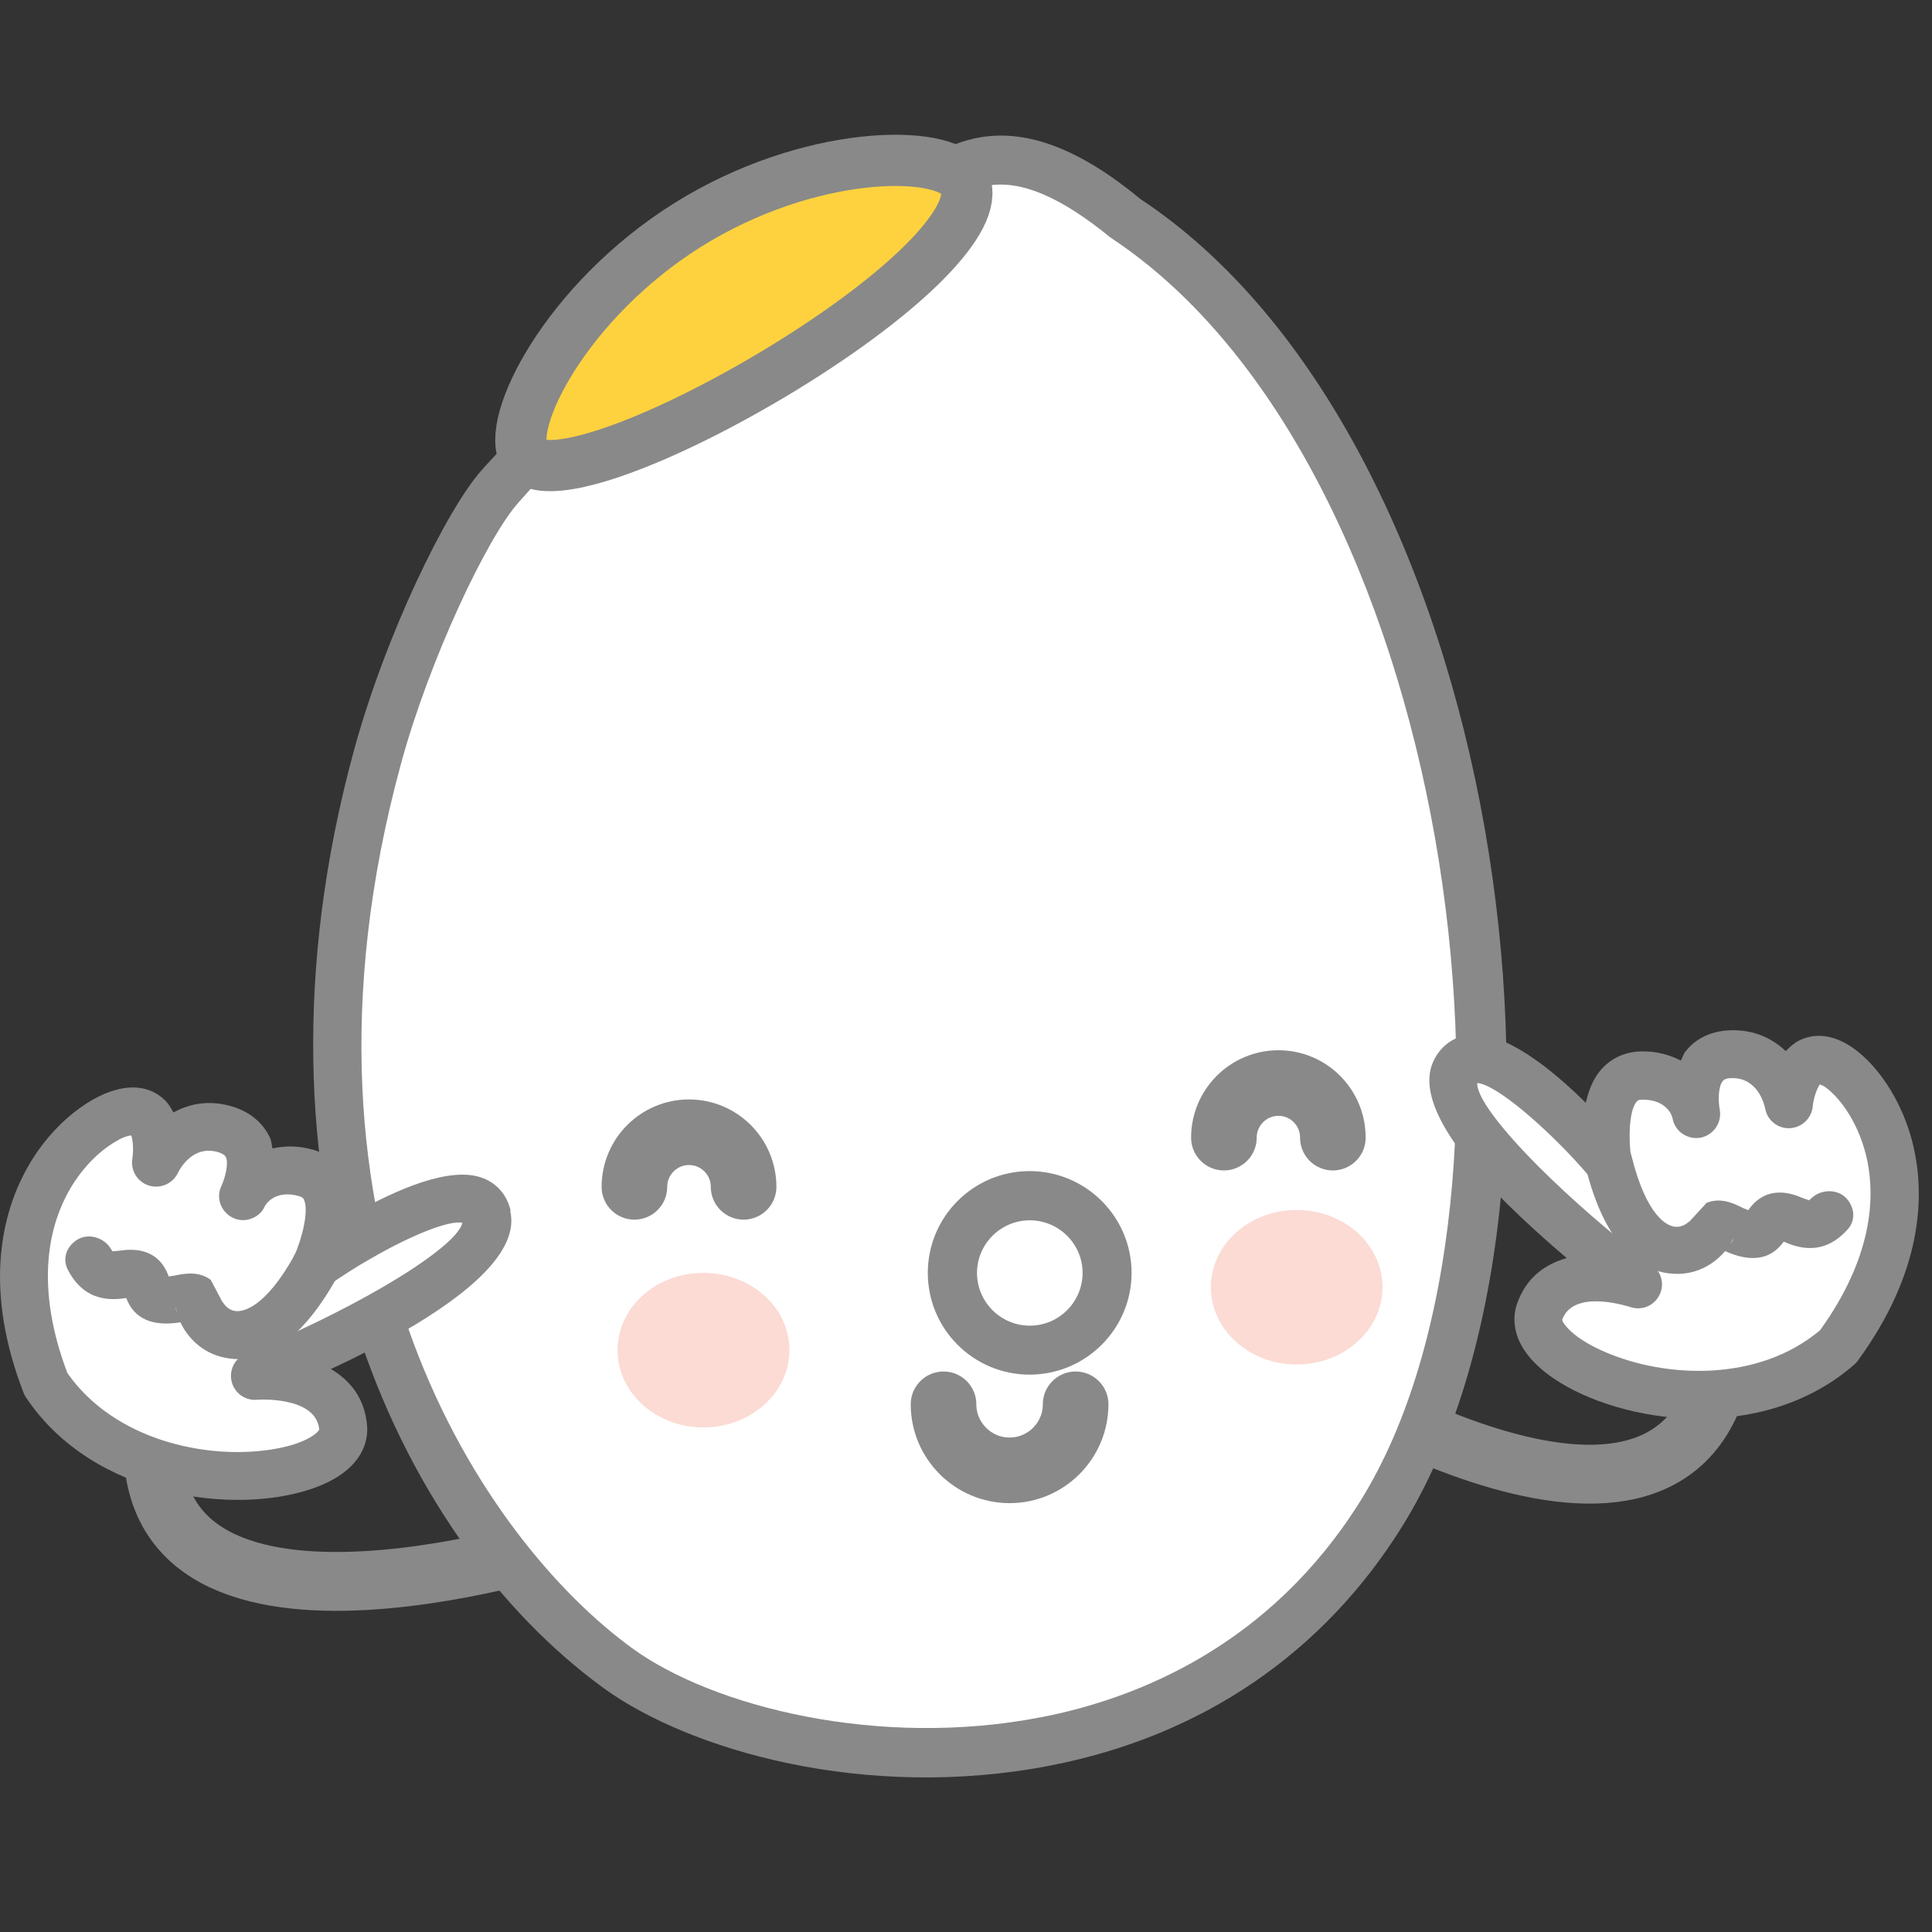
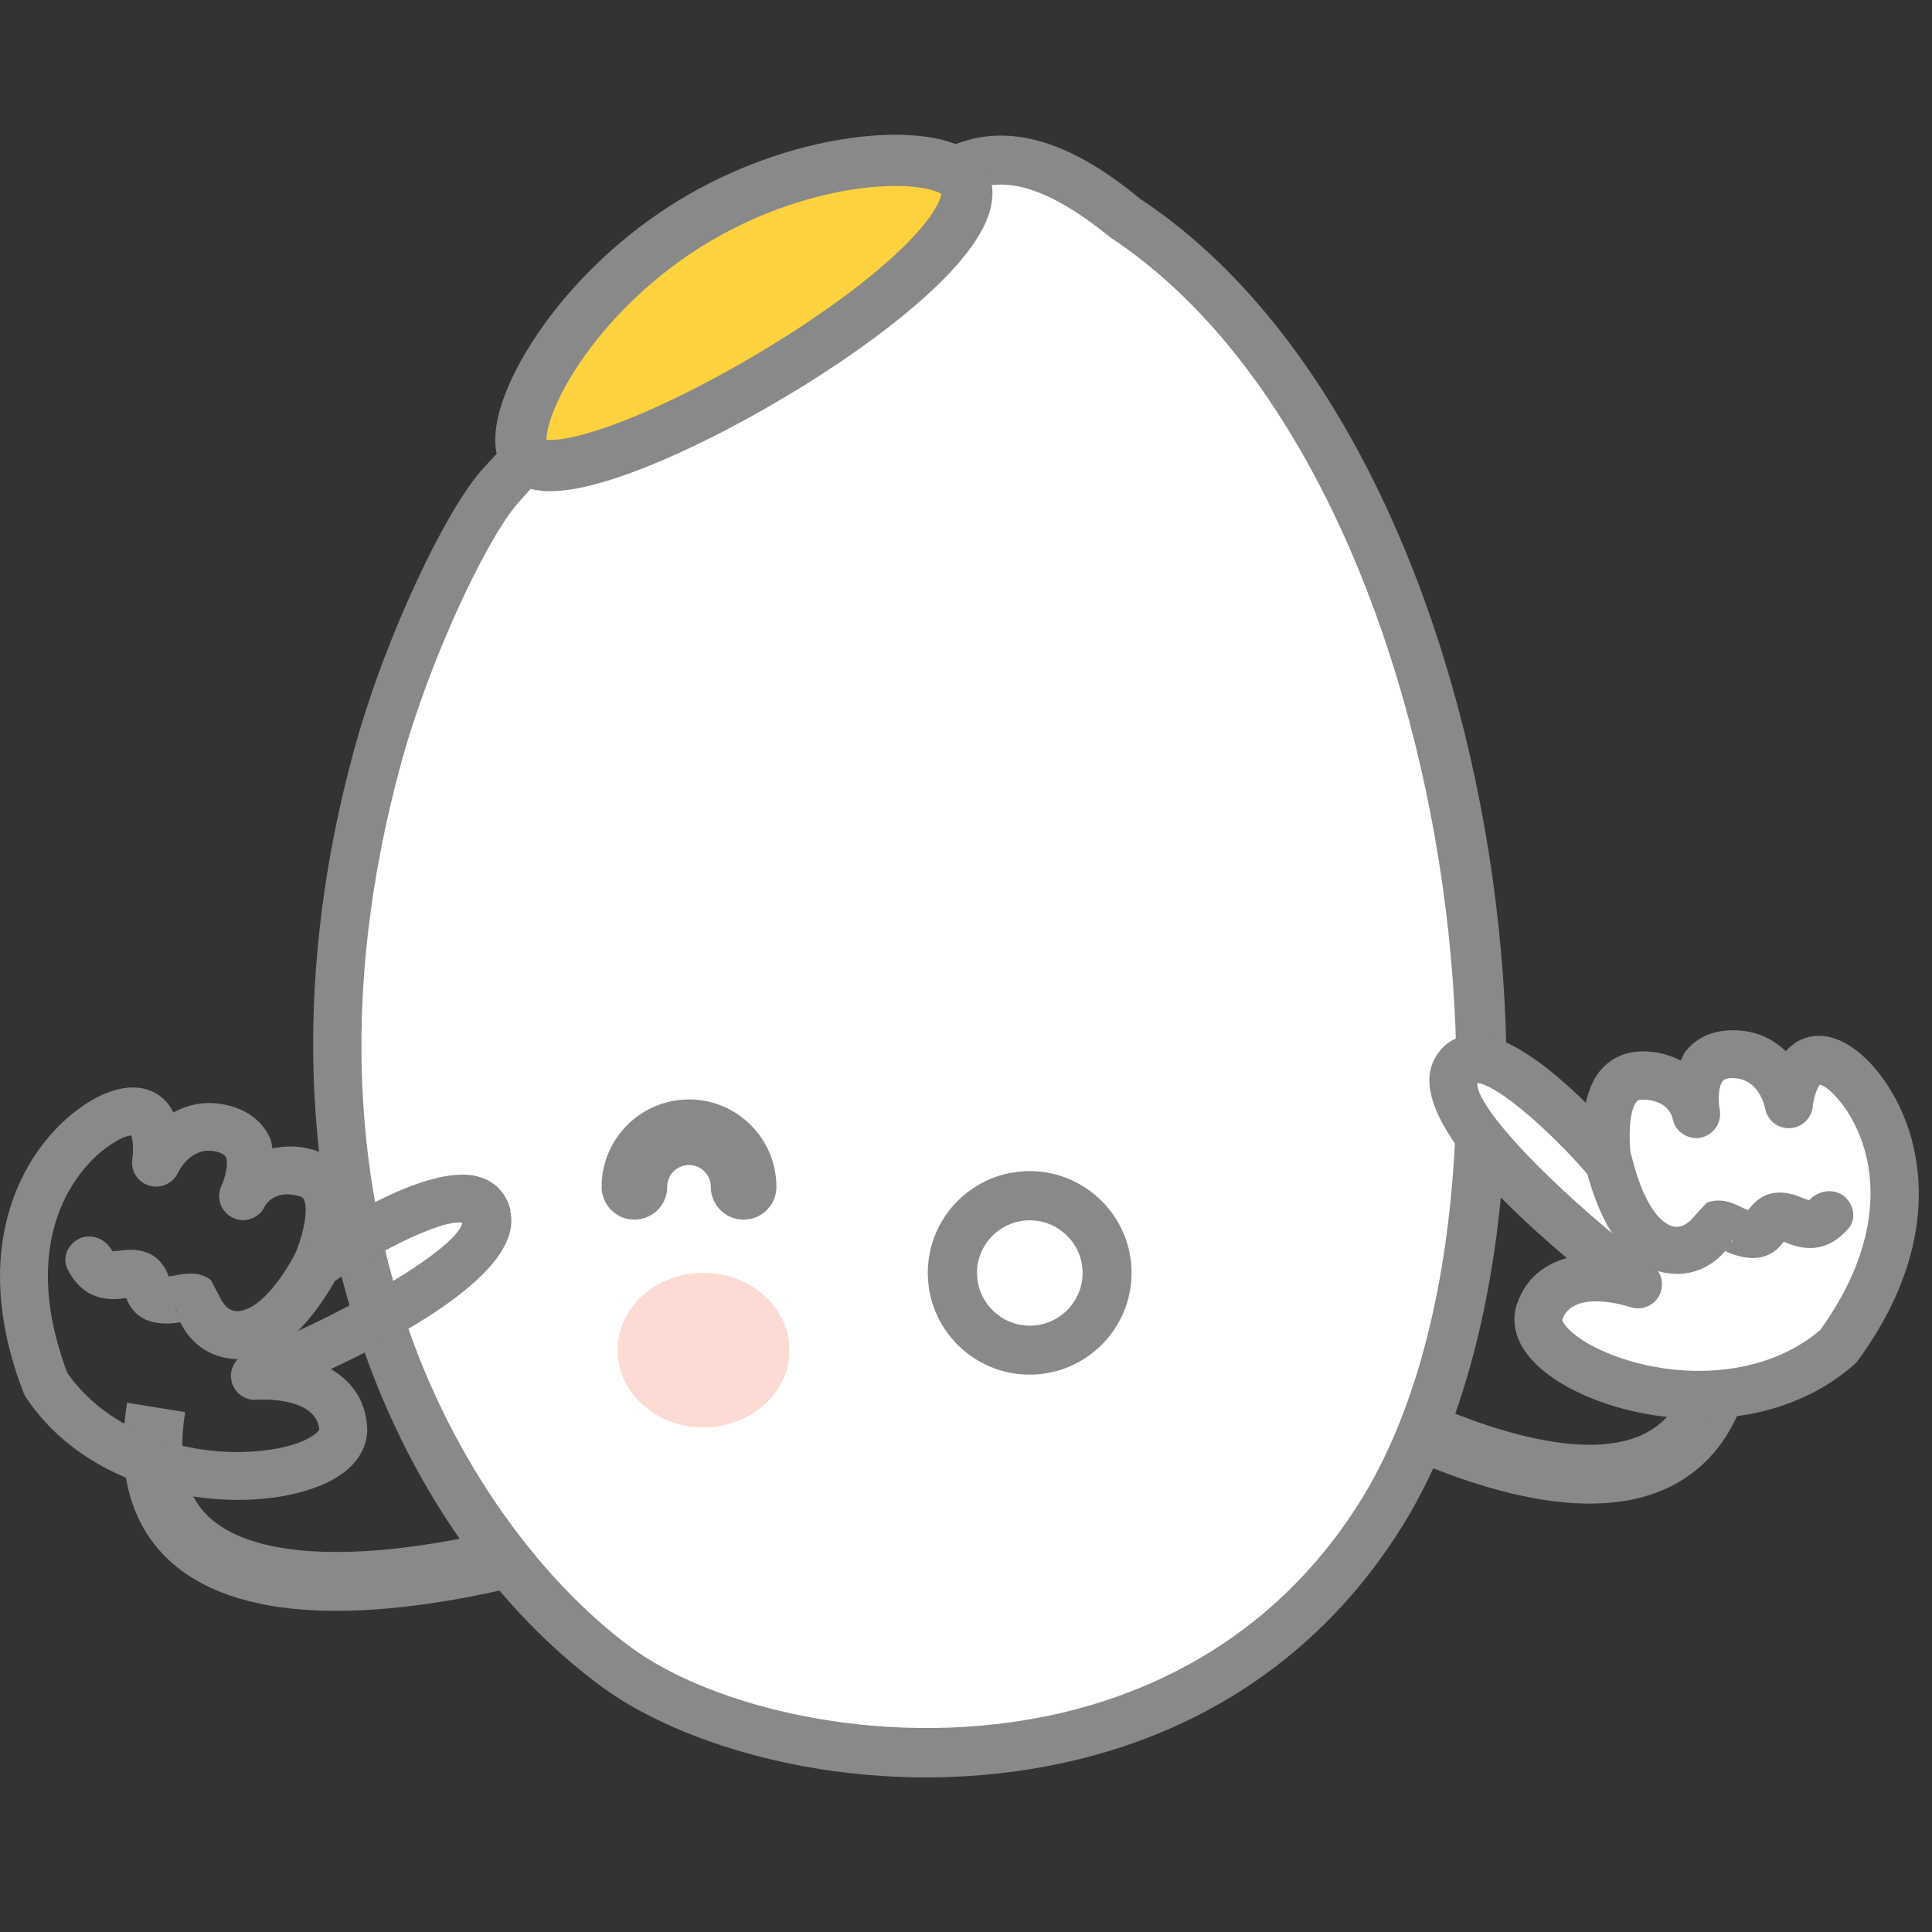
<svg xmlns="http://www.w3.org/2000/svg" width="86" height="86" viewBox="0 0 86 86" fill="none">
  <rect x="0" y="0" width="86" height="86" fill="#333333" stroke="none" />
  <g clip-path="url(#clip0_10_78)">
    <path d="M57.63 60.75C57.63 60.75 75.54 72.4 76.83 59.67" stroke="#898989" stroke-width="2.62" stroke-miterlimit="10" />
    <path d="M25.21 68.66C25.21 68.66 4.9 75.28 6.95 62.65" stroke="#898989" stroke-width="2.62" stroke-miterlimit="10" />
    <path d="M37.43 13.67C40.39 8.89 43.16 4 50.04 9.67C65.7 19.98 70.29 53.22 61.5 67.36C52.71 81.5 34.1 79.06 27.5 74.23C19.53 68.41 11.3 53.97 16.8 33.73C18.13 28.83 20.78 23.31 22.25 21.65C26.69 16.66 27.02 19.24 29.51 19.15C31.6 19.08 36.07 15.86 37.42 13.67H37.43Z" fill="white" />
    <path d="M50.72 8.83C66.94 19.5 71.58 53.2 62.42 67.94C58.9 73.6 53.49 77.28 46.76 78.59C38.53 80.19 30.67 77.91 26.85 75.13C17.53 68.33 10.48 52.81 15.74 33.46C17.15 28.27 19.87 22.7 21.43 20.94C24.87 17.07 26.33 17.19 28.17 17.81C28.61 17.96 28.99 18.09 29.48 18.07C31.1 18.01 35.3 15.04 36.5 13.1L36.71 12.76C38.57 9.75 40.5 6.63 43.65 6.11C45.77 5.76 48.08 6.65 50.73 8.83H50.72ZM46.35 76.44C50.62 75.61 56.54 73.26 60.57 66.79C69.08 53.1 64.59 20.57 49.44 10.58C47.21 8.76 45.46 8.02 44 8.26C41.83 8.62 39.7 9.72 38.02 12.44L36.72 13.31C35.21 15.74 31.63 18.28 29.05 18.37C28.16 18.4 27.85 19.71 27.31 19.53C26.34 19.2 25.79 19.31 23.06 22.39C21.69 23.93 19.11 29.35 17.84 34.03C12.14 54.99 21.62 68.62 28.13 73.36C31.69 75.96 39.09 77.85 46.34 76.44H46.35Z" fill="#898989" />
    <path d="M50.37 56.66C50.37 59.16 48.33 61.19 45.83 61.19C43.33 61.19 41.3 59.16 41.3 56.66C41.3 54.16 43.33 52.13 45.83 52.13C48.33 52.13 50.37 54.16 50.37 56.66ZM48.19 56.66C48.19 55.37 47.13 54.32 45.84 54.32C44.55 54.32 43.49 55.37 43.49 56.66C43.49 57.95 44.54 59.01 45.84 59.01C47.14 59.01 48.19 57.95 48.19 56.66Z" fill="#898989" />
    <path d="M27.49 60.1C27.49 62 29.2 63.54 31.31 63.54C33.42 63.54 35.14 62 35.14 60.1C35.14 58.2 33.43 56.66 31.31 56.66C29.19 56.66 27.49 58.2 27.49 60.1Z" fill="#FBDBD4" />
-     <path d="M53.9 57.3C53.9 59.2 55.62 60.74 57.72 60.74C59.82 60.74 61.54 59.2 61.54 57.3C61.54 55.4 59.83 53.86 57.72 53.86C55.61 53.86 53.9 55.4 53.9 57.3Z" fill="#FBDBD4" />
    <path d="M81.84 59.95C76.68 64.44 67.67 60.85 68.55 58.39C69.42 55.93 72.94 57.18 72.94 57.18C72.94 57.18 63.53 50.03 64.81 47.65C66.1 45.26 71.58 51.7 71.58 51.7C71.58 51.7 70.95 47.91 73.08 47.88C75.2 47.84 75.53 49.6 75.53 49.6C75.53 49.6 74.99 46.97 77.11 46.94C79.24 46.9 79.65 49.18 79.65 49.18C79.65 49.18 79.92 46.38 81.71 47.43C83.5 48.47 86.59 53.48 81.85 59.97L81.84 59.95Z" fill="white" />
    <path d="M65.44 46.06C66.98 45.9 69.06 47.58 70.59 49.09C70.71 48.57 70.89 48.07 71.23 47.66C71.69 47.11 72.32 46.82 73.06 46.8C73.79 46.79 74.35 46.97 74.82 47.21C74.9 47.07 74.93 46.92 75.03 46.8C75.36 46.38 75.99 45.88 77.07 45.86C78.14 45.84 78.92 46.25 79.49 46.79C79.66 46.61 79.85 46.44 80.08 46.32C80.54 46.09 81.28 45.93 82.24 46.49C83.37 47.15 84.73 48.88 85.22 51.24C85.65 53.33 85.57 56.64 82.69 60.58C82.64 60.64 82.59 60.7 82.53 60.75C78.45 64.31 72.15 63.39 69.16 61.36C67.12 59.97 67.34 58.57 67.53 58.03C67.95 56.84 68.8 56.27 69.74 56C68.83 55.23 67.9 54.39 67.04 53.54C64.7 51.2 62.98 48.75 63.86 47.13C64.19 46.51 64.75 46.13 65.43 46.06H65.44ZM72.02 52.66C71.62 52.85 71.14 52.76 70.82 52.45C70.8 52.43 70.78 52.41 70.76 52.38C70.3 51.84 69.81 51.31 69.32 50.83C67.81 49.33 66.36 48.24 65.76 48.21C65.72 48.82 66.8 50.24 68.51 51.95C69.89 53.33 71.67 54.89 73.56 56.33C73.6 56.36 73.63 56.39 73.67 56.42C74 56.75 74.08 57.26 73.85 57.68C73.6 58.14 73.06 58.35 72.57 58.18C72.54 58.18 70.06 57.33 69.54 58.74C69.54 58.81 69.63 58.97 69.84 59.18C70.12 59.46 70.61 59.82 71.42 60.17C74.12 61.35 78.26 61.54 81.02 59.21C83.36 55.96 83.46 53.32 83.12 51.67C82.83 50.28 82.17 49.26 81.62 48.71C81.45 48.54 81.29 48.41 81.15 48.33C81.15 48.33 81.07 48.3 81.01 48.27C80.88 48.44 80.72 48.89 80.69 49.27C80.63 49.79 80.2 50.19 79.68 50.22C79.15 50.25 78.68 49.88 78.58 49.37C78.53 49.13 78.24 47.98 77.1 47.99C76.79 47.99 76.71 48.09 76.68 48.13C76.48 48.38 76.48 49.02 76.55 49.38C76.66 49.97 76.28 50.52 75.71 50.64C75.35 50.71 75 50.59 74.75 50.35C74.61 50.21 74.5 50.02 74.46 49.82C74.44 49.71 74.37 49.5 74.18 49.32C73.98 49.12 73.64 48.94 73.08 48.95C72.94 48.95 72.89 48.99 72.85 49.04C72.5 49.46 72.49 50.76 72.61 51.54C72.69 52.01 72.44 52.48 72 52.68L72.02 52.66Z" fill="#898989" />
    <path d="M71.33 50.66C71.9 50.52 72.48 50.87 72.62 51.44C73.3 54.2 74.24 54.56 74.52 54.6C74.87 54.66 75.14 54.43 75.19 54.36L75.17 54.41L75.97 53.54C76.6 53.29 77.17 53.56 77.58 53.77C77.58 53.77 77.71 53.82 77.82 53.87C78.65 52.68 79.82 53.15 80.22 53.32C80.22 53.32 80.49 53.42 80.53 53.43C80.55 53.41 80.66 53.31 80.66 53.31C81.08 52.94 81.76 52.92 82.16 53.31C82.56 53.72 82.62 54.32 82.24 54.73C81.11 55.99 79.92 55.49 79.4 55.27C78.82 56.08 77.94 56.21 76.79 55.69C76.3 56.28 75.48 56.76 74.51 56.7C73.24 56.64 71.52 55.76 70.57 51.91C70.43 51.34 70.78 50.76 71.35 50.62L71.33 50.66ZM77.17 55.12C77.14 55.2 77.07 55.26 77.03 55.34C77.09 55.28 77.15 55.21 77.17 55.12Z" fill="#898989" />
-     <path d="M2.04 61.62C5.85 67.3 15.49 66.16 15.28 63.56C15.07 60.96 11.35 61.25 11.35 61.25C11.35 61.25 22.29 56.78 21.67 54.14C21.04 51.5 14.07 56.3 14.07 56.3C14.07 56.3 15.66 52.8 13.61 52.22C11.57 51.64 10.8 53.25 10.8 53.25C10.8 53.25 12.01 50.85 9.96 50.27C7.92 49.69 6.93 51.78 6.93 51.78C6.93 51.78 7.39 49 5.4 49.55C3.4 50.1 -0.88 54.13 2.02 61.62H2.04Z" fill="white" />
    <path d="M22.71 53.9C23.14 55.69 20.84 57.61 17.97 59.27C16.93 59.87 15.81 60.44 14.73 60.94C15.57 61.44 16.24 62.22 16.34 63.47C16.39 64.04 16.24 65.45 13.91 66.26C10.5 67.45 4.17 66.71 1.16 62.21C1.11 62.14 1.08 62.07 1.05 62C-0.71 57.46 0.07 54.23 1.03 52.33C2.11 50.18 3.88 48.86 5.14 48.52C6.21 48.22 6.89 48.57 7.27 48.91C7.47 49.08 7.6 49.3 7.72 49.52C8.41 49.14 9.27 48.95 10.29 49.24C11.33 49.54 11.81 50.19 12.03 50.67C12.09 50.82 12.09 50.97 12.13 51.12C12.66 51.01 13.24 50.98 13.94 51.18C14.65 51.39 15.18 51.84 15.48 52.49C15.71 52.97 15.75 53.5 15.73 54.03C17.61 52.97 20.05 51.88 21.49 52.44C22.13 52.68 22.57 53.2 22.73 53.89L22.71 53.9ZM13.11 55.87C13.44 55.15 13.76 53.89 13.53 53.4C13.5 53.34 13.47 53.29 13.33 53.25C12.79 53.09 12.42 53.18 12.17 53.32C11.94 53.45 11.81 53.64 11.77 53.73C11.68 53.92 11.53 54.07 11.35 54.17C11.05 54.34 10.68 54.37 10.35 54.2C9.83 53.94 9.6 53.31 9.86 52.78C10.02 52.43 10.18 51.81 10.06 51.52C10.04 51.48 9.99 51.37 9.69 51.28C8.59 50.97 8.01 52.01 7.91 52.23C7.67 52.7 7.13 52.93 6.62 52.77C6.12 52.61 5.81 52.11 5.89 51.59C5.95 51.21 5.92 50.73 5.84 50.54C5.77 50.55 5.69 50.57 5.69 50.57C5.53 50.61 5.34 50.69 5.14 50.82C4.46 51.21 3.56 52.02 2.92 53.29C2.16 54.8 1.58 57.37 3 61.12C5.07 64.08 9.11 64.97 12.03 64.53C12.9 64.4 13.47 64.18 13.81 63.98C14.06 63.83 14.19 63.7 14.21 63.63C14.07 62.13 11.46 62.3 11.43 62.31C10.9 62.35 10.43 62 10.31 61.49C10.2 61.03 10.41 60.56 10.81 60.32C10.85 60.3 10.9 60.28 10.94 60.26C13.14 59.36 15.26 58.32 16.96 57.34C19.05 56.13 20.46 55.03 20.58 54.43C19.99 54.31 18.3 54.98 16.46 56.05C15.86 56.39 15.26 56.78 14.67 57.18C14.65 57.2 14.62 57.21 14.6 57.23C14.22 57.45 13.73 57.41 13.39 57.13C13.03 56.82 12.91 56.31 13.1 55.87H13.11Z" fill="#898989" />
    <path d="M15.02 56.82C13.11 60.29 11.22 60.7 9.98 60.43C9.02 60.23 8.36 59.56 8.03 58.86C6.79 59.06 5.97 58.71 5.62 57.78C5.06 57.86 3.79 58.02 3.02 56.52C2.76 56.02 2.97 55.46 3.46 55.17C3.95 54.89 4.6 55.08 4.91 55.55C4.91 55.55 4.99 55.67 5.01 55.7C5.05 55.7 5.34 55.67 5.34 55.67C5.76 55.61 7.02 55.45 7.51 56.82C7.64 56.8 7.77 56.78 7.77 56.78C8.22 56.69 8.84 56.57 9.38 56.97L9.93 58.01V57.96C9.95 58.04 10.15 58.33 10.5 58.36C10.78 58.39 11.79 58.28 13.15 55.8C13.44 55.28 14.08 55.1 14.6 55.38C15.12 55.66 15.3 56.31 15.02 56.82ZM7.89 58.42C7.87 58.34 7.82 58.25 7.81 58.17C7.81 58.25 7.85 58.34 7.89 58.42Z" fill="#898989" />
-     <path d="M59.33 50.64C59.33 49.3 58.25 48.21 56.91 48.21C55.57 48.21 54.48 49.3 54.48 50.64" stroke="#898989" stroke-width="2.92" stroke-linecap="round" stroke-linejoin="round" />
    <path d="M33.1 52.83C33.1 51.49 32.01 50.4 30.67 50.4C29.33 50.4 28.24 51.49 28.24 52.83" stroke="#898989" stroke-width="2.92" stroke-linecap="round" stroke-linejoin="round" />
-     <path d="M42 62.51C42 64.13 43.32 65.45 44.94 65.45C46.56 65.45 47.88 64.13 47.88 62.51" stroke="#898989" stroke-width="2.92" stroke-linecap="round" stroke-linejoin="round" />
    <path d="M42.88 8.03C43.78 9.46 40.77 12.68 35.38 16.07C29.98 19.45 24.24 21.72 23.35 20.29C22.46 18.86 25.2 13.41 30.6 10.02C36 6.64 42 6.6 42.89 8.03H42.88Z" fill="#FDD23E" stroke="#898989" stroke-width="2.28" stroke-linecap="round" stroke-linejoin="round" />
  </g>
  <defs>
    <clipPath id="clip0_10_78">
      <rect width="85.42" height="73.11" fill="white" transform="matrix(-1 0 0 1 85.42 6)" />
    </clipPath>
  </defs>
</svg>